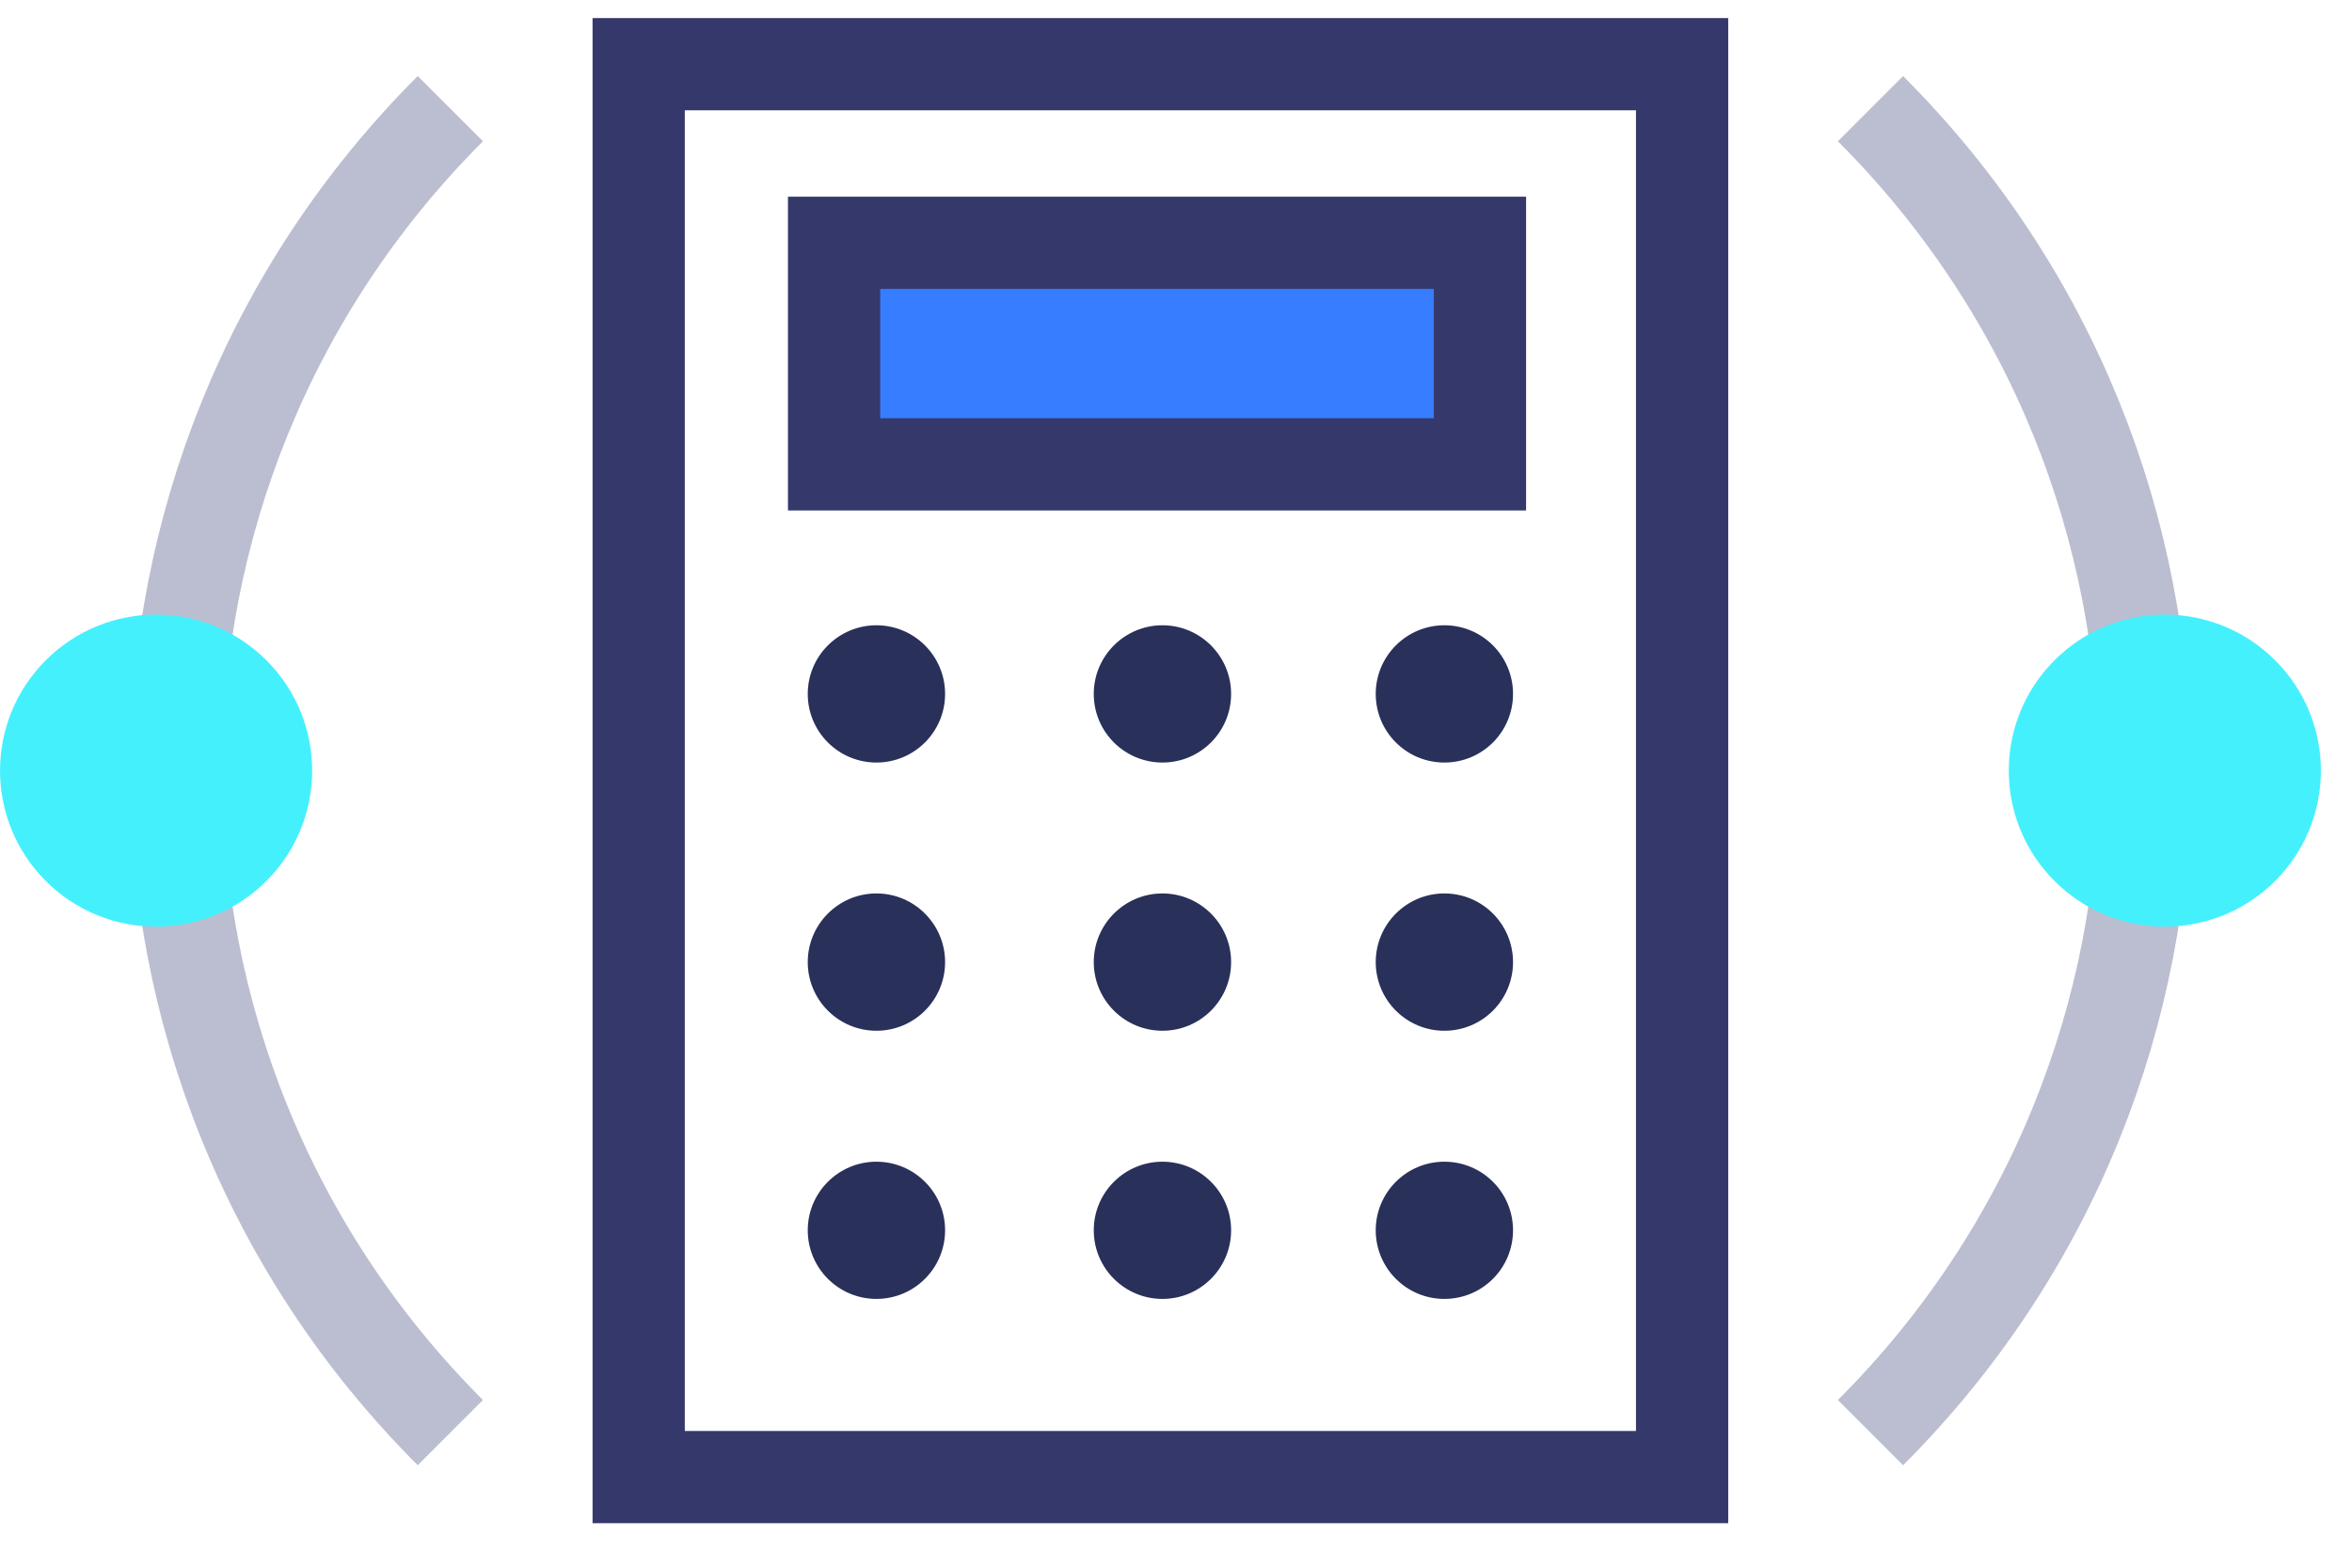
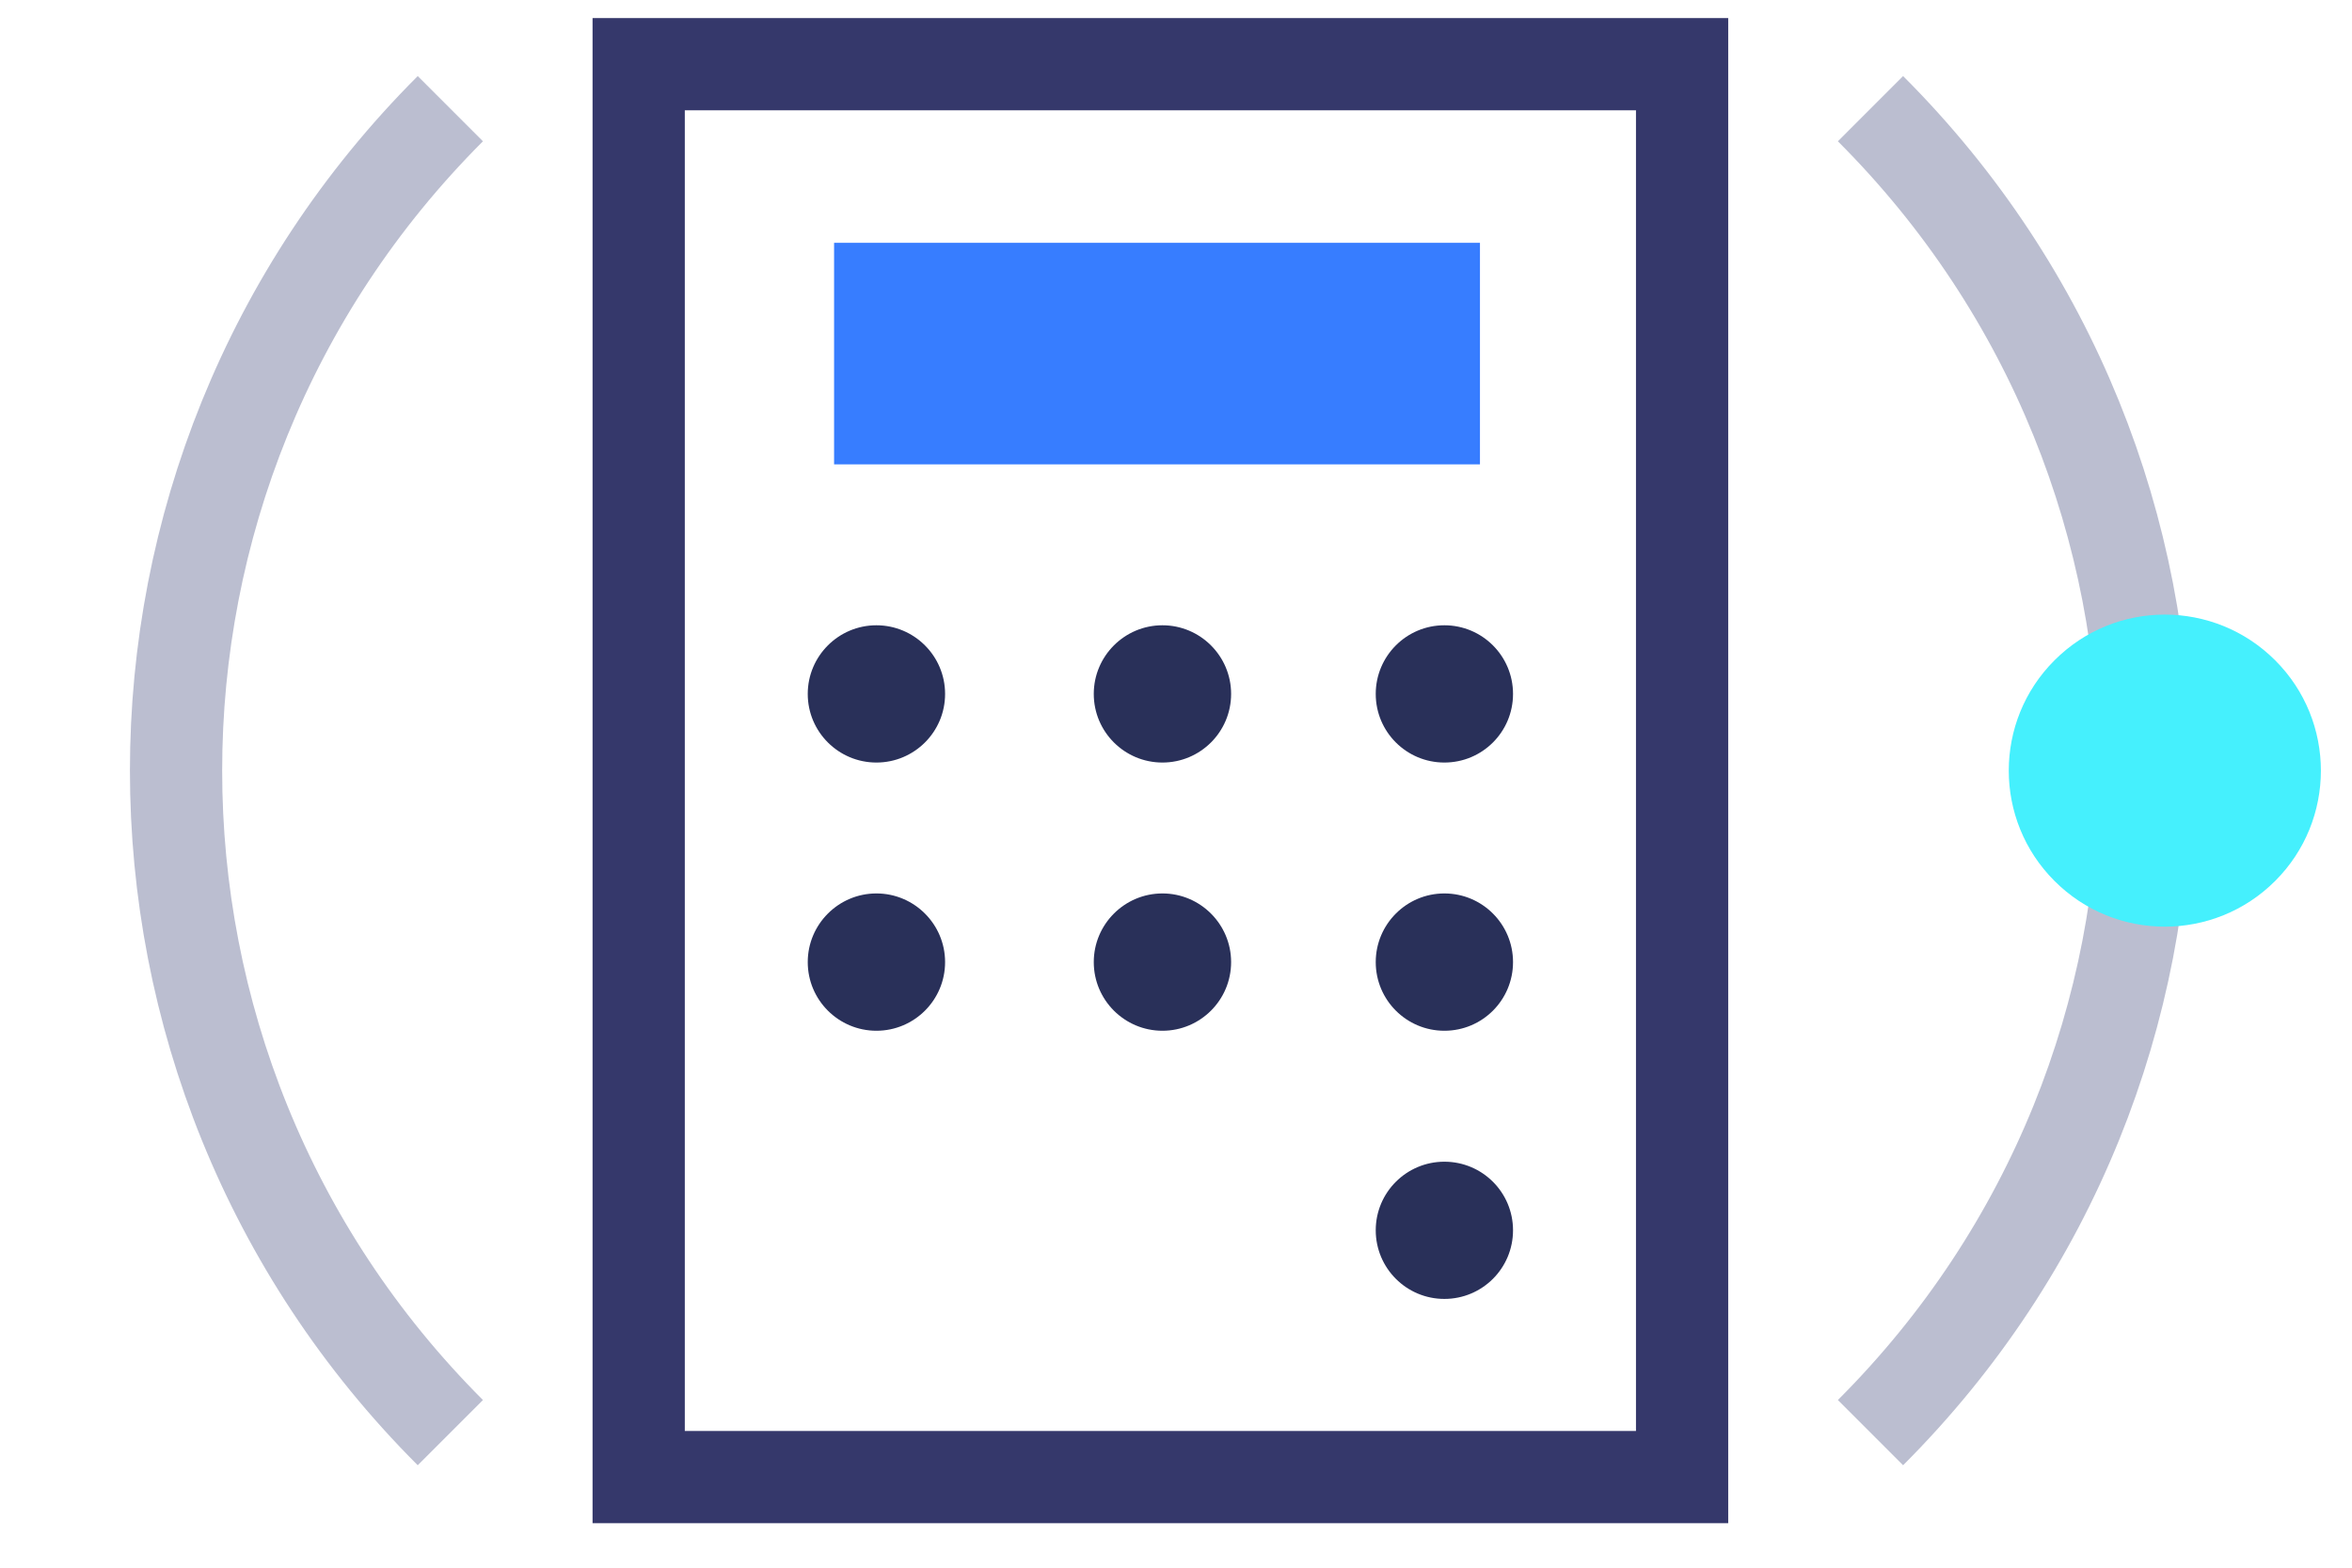
<svg xmlns="http://www.w3.org/2000/svg" width="51px" height="34px" viewBox="0 0 51 34" version="1.1">
  <title>Group 32</title>
  <desc>Created with Sketch.</desc>
  <g id="Symbols" stroke="none" stroke-width="1" fill="none" fill-rule="evenodd">
    <g id="icon-/-white-/-price-money" transform="translate(-15, -23)">
      <g id="Group-32" transform="translate(15, 24)">
        <polygon id="Stroke-1" stroke="#35386B" stroke-width="2" points="13.849 31.035 36.474 31.035 36.474 0.392 13.849 0.392" />
        <polygon id="Fill-3" fill="#377DFF" points="18.086 9.071 32.091 9.071 32.091 4.266 18.086 4.266" />
-         <polygon id="Stroke-4" stroke="#35386B" stroke-width="2" points="18.086 9.071 32.091 9.071 32.091 4.266 18.086 4.266" />
        <g id="Group-31" transform="translate(0, 1.315)">
          <path d="M19.004,11.246 C18.183,11.246 17.515,11.913 17.515,12.735 C17.515,13.558 18.183,14.223 19.004,14.223 C19.825,14.223 20.493,13.558 20.493,12.735 C20.493,11.913 19.825,11.246 19.004,11.246 Z" id="Stroke-5" fill="#293059" />
          <path d="M25.206,11.246 C24.385,11.246 23.717,11.913 23.717,12.735 C23.717,13.558 24.385,14.223 25.206,14.223 C26.027,14.223 26.695,13.558 26.695,12.735 C26.695,11.913 26.027,11.246 25.206,11.246 Z" id="Stroke-7" fill="#293059" />
          <path d="M31.319,11.246 C30.498,11.246 29.831,11.913 29.831,12.735 C29.831,13.558 30.498,14.223 31.319,14.223 C32.143,14.223 32.808,13.558 32.808,12.735 C32.808,11.913 32.143,11.246 31.319,11.246 Z" id="Stroke-9" fill="#293059" />
          <path d="M19.004,17.062 C18.183,17.062 17.515,17.73 17.515,18.551 C17.515,19.374 18.183,20.04 19.004,20.04 C19.825,20.04 20.493,19.374 20.493,18.551 C20.493,17.73 19.825,17.062 19.004,17.062 Z" id="Stroke-11" fill="#293059" />
          <path d="M25.206,17.062 C24.385,17.062 23.717,17.73 23.717,18.551 C23.717,19.374 24.385,20.04 25.206,20.04 C26.027,20.04 26.695,19.374 26.695,18.551 C26.695,17.73 26.027,17.062 25.206,17.062 Z" id="Stroke-13" fill="#293059" />
          <path d="M31.319,17.062 C30.498,17.062 29.831,17.73 29.831,18.551 C29.831,19.374 30.498,20.04 31.319,20.04 C32.143,20.04 32.808,19.374 32.808,18.551 C32.808,17.73 32.143,17.062 31.319,17.062 Z" id="Stroke-15" fill="#293059" />
-           <path d="M19.004,22.88 C18.183,22.88 17.515,23.546 17.515,24.367 C17.515,25.19 18.183,25.856 19.004,25.856 C19.825,25.856 20.493,25.19 20.493,24.367 C20.493,23.546 19.825,22.88 19.004,22.88 Z" id="Stroke-17" fill="#293059" />
-           <path d="M25.206,22.88 C24.385,22.88 23.717,23.546 23.717,24.367 C23.717,25.19 24.385,25.856 25.206,25.856 C26.027,25.856 26.695,25.19 26.695,24.367 C26.695,23.546 26.027,22.88 25.206,22.88 Z" id="Stroke-19" fill="#293059" />
          <path d="M31.319,22.88 C30.498,22.88 29.831,23.546 29.831,24.367 C29.831,25.19 30.498,25.856 31.319,25.856 C32.143,25.856 32.808,25.19 32.808,24.367 C32.808,23.546 32.143,22.88 31.319,22.88 Z" id="Stroke-21" fill="#293059" />
          <path d="M9.765,0.042 C1.835,7.972 1.835,20.826 9.765,28.756" id="Stroke-23" stroke="#BBBED0" stroke-width="2" />
-           <path d="M5.777,12.006 C4.455,10.684 2.312,10.684 0.992,12.006 C-0.33,13.325 -0.33,15.471 0.992,16.791 C2.312,18.113 4.455,18.113 5.777,16.791 C7.099,15.471 7.099,13.325 5.777,12.006" id="Fill-25" fill="#45F0FD" />
          <path d="M40.559,28.756 C48.491,20.826 48.491,7.972 40.559,0.042" id="Stroke-27" stroke="#BBBED0" stroke-width="2" />
          <path d="M44.549,16.791 C45.868,18.113 48.012,18.113 49.334,16.791 C50.656,15.471 50.656,13.326 49.334,12.006 C48.012,10.684 45.868,10.684 44.549,12.006 C43.227,13.326 43.227,15.471 44.549,16.791" id="Fill-29" fill="#45F0FD" />
        </g>
      </g>
    </g>
  </g>
</svg>